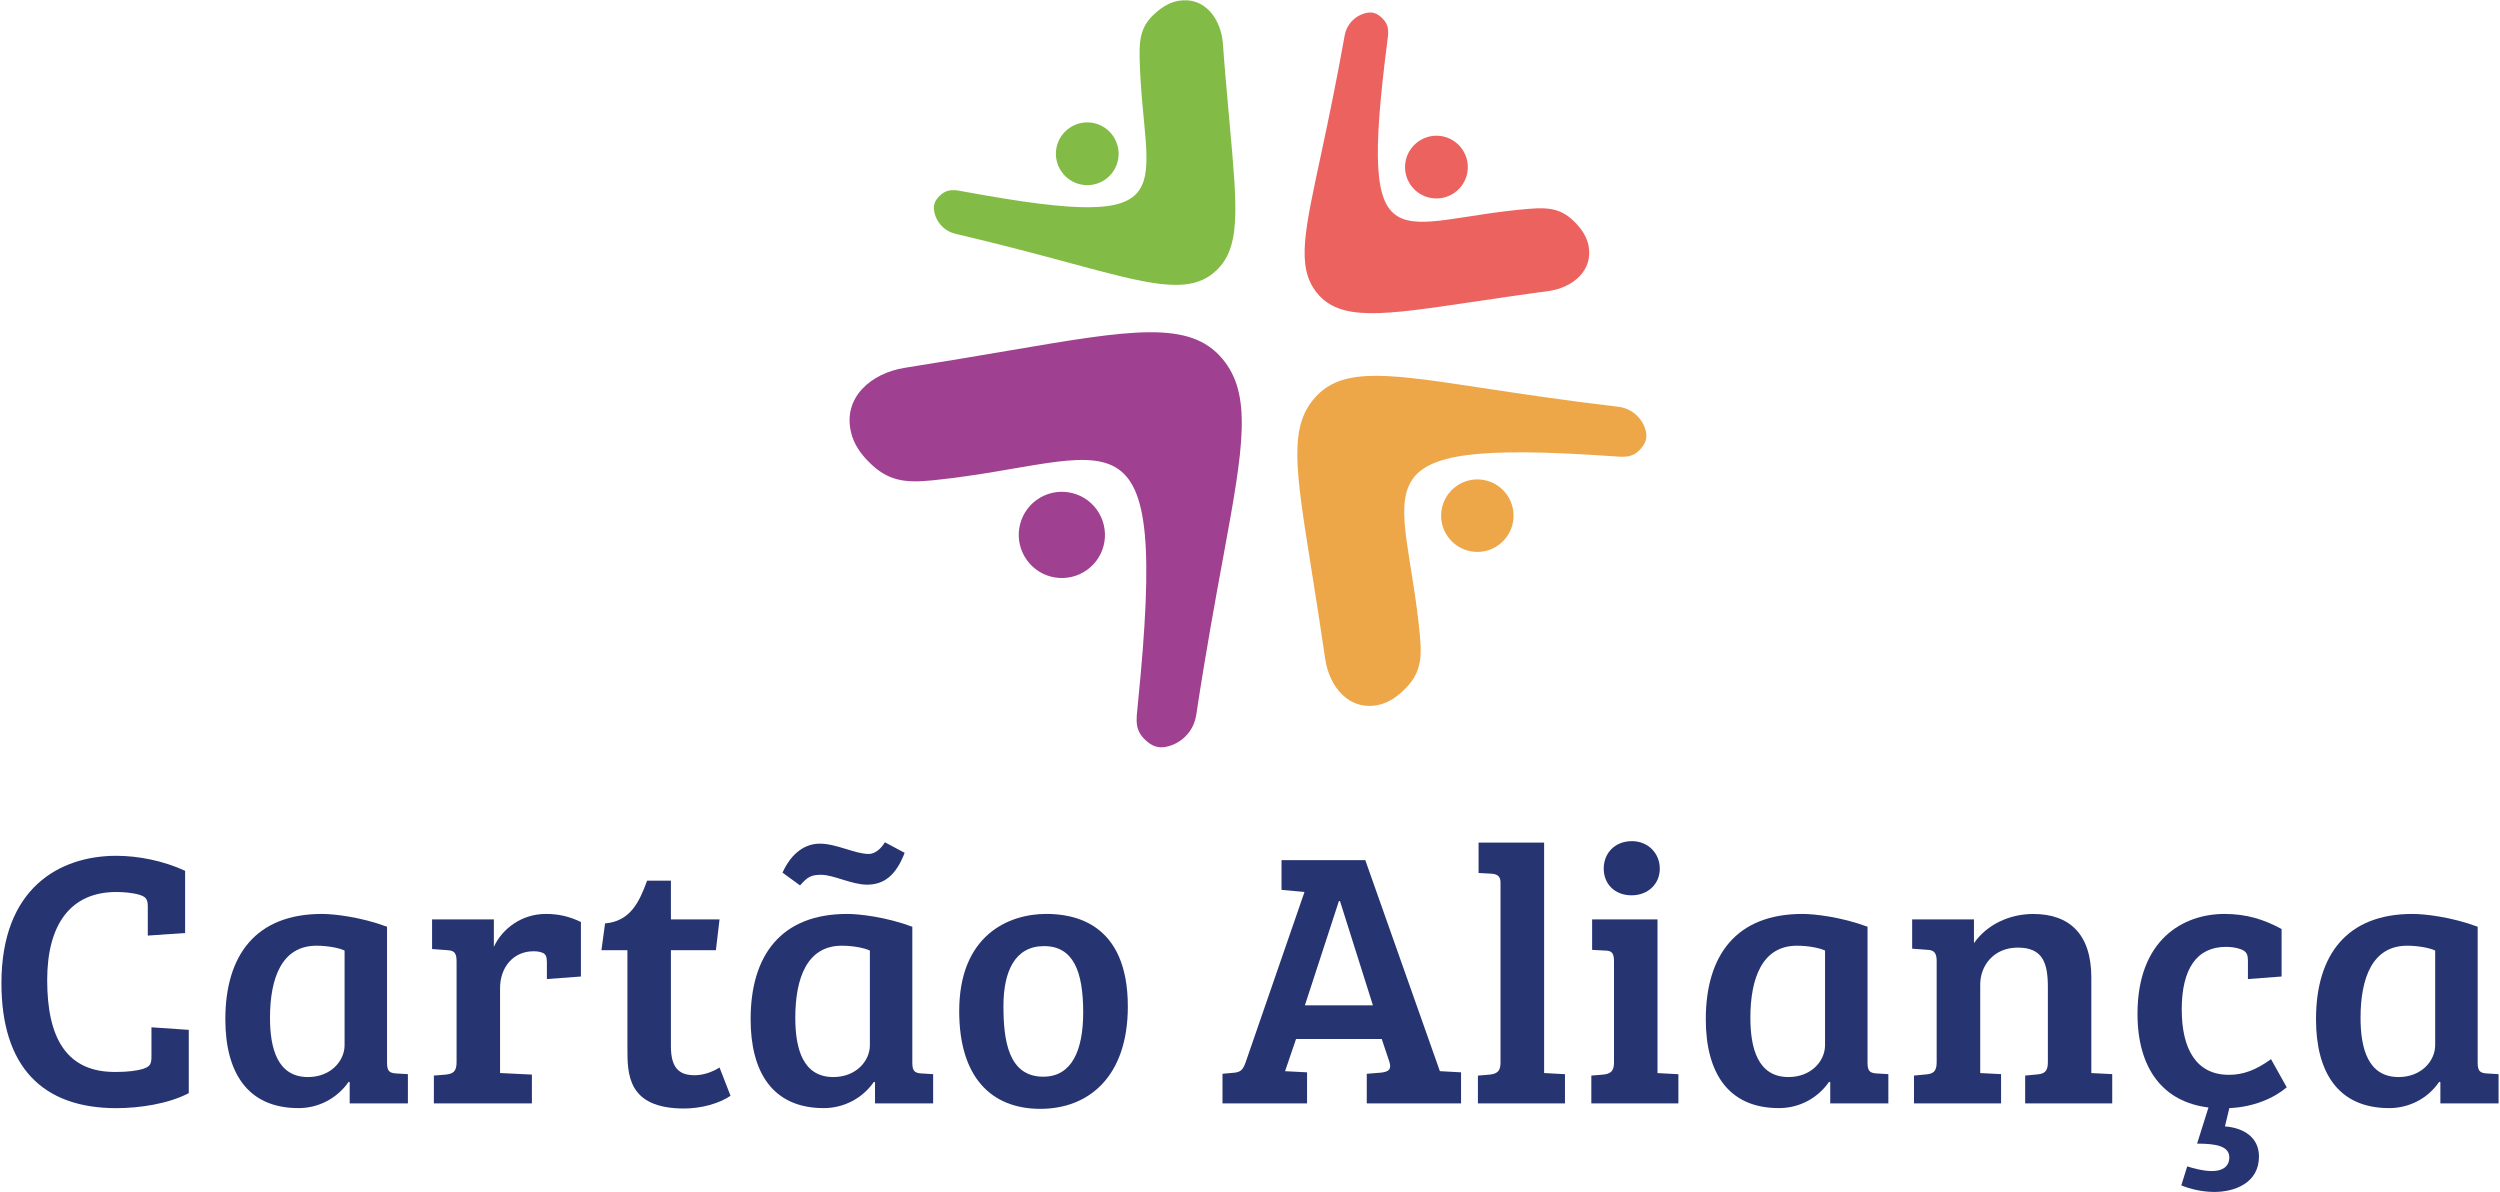
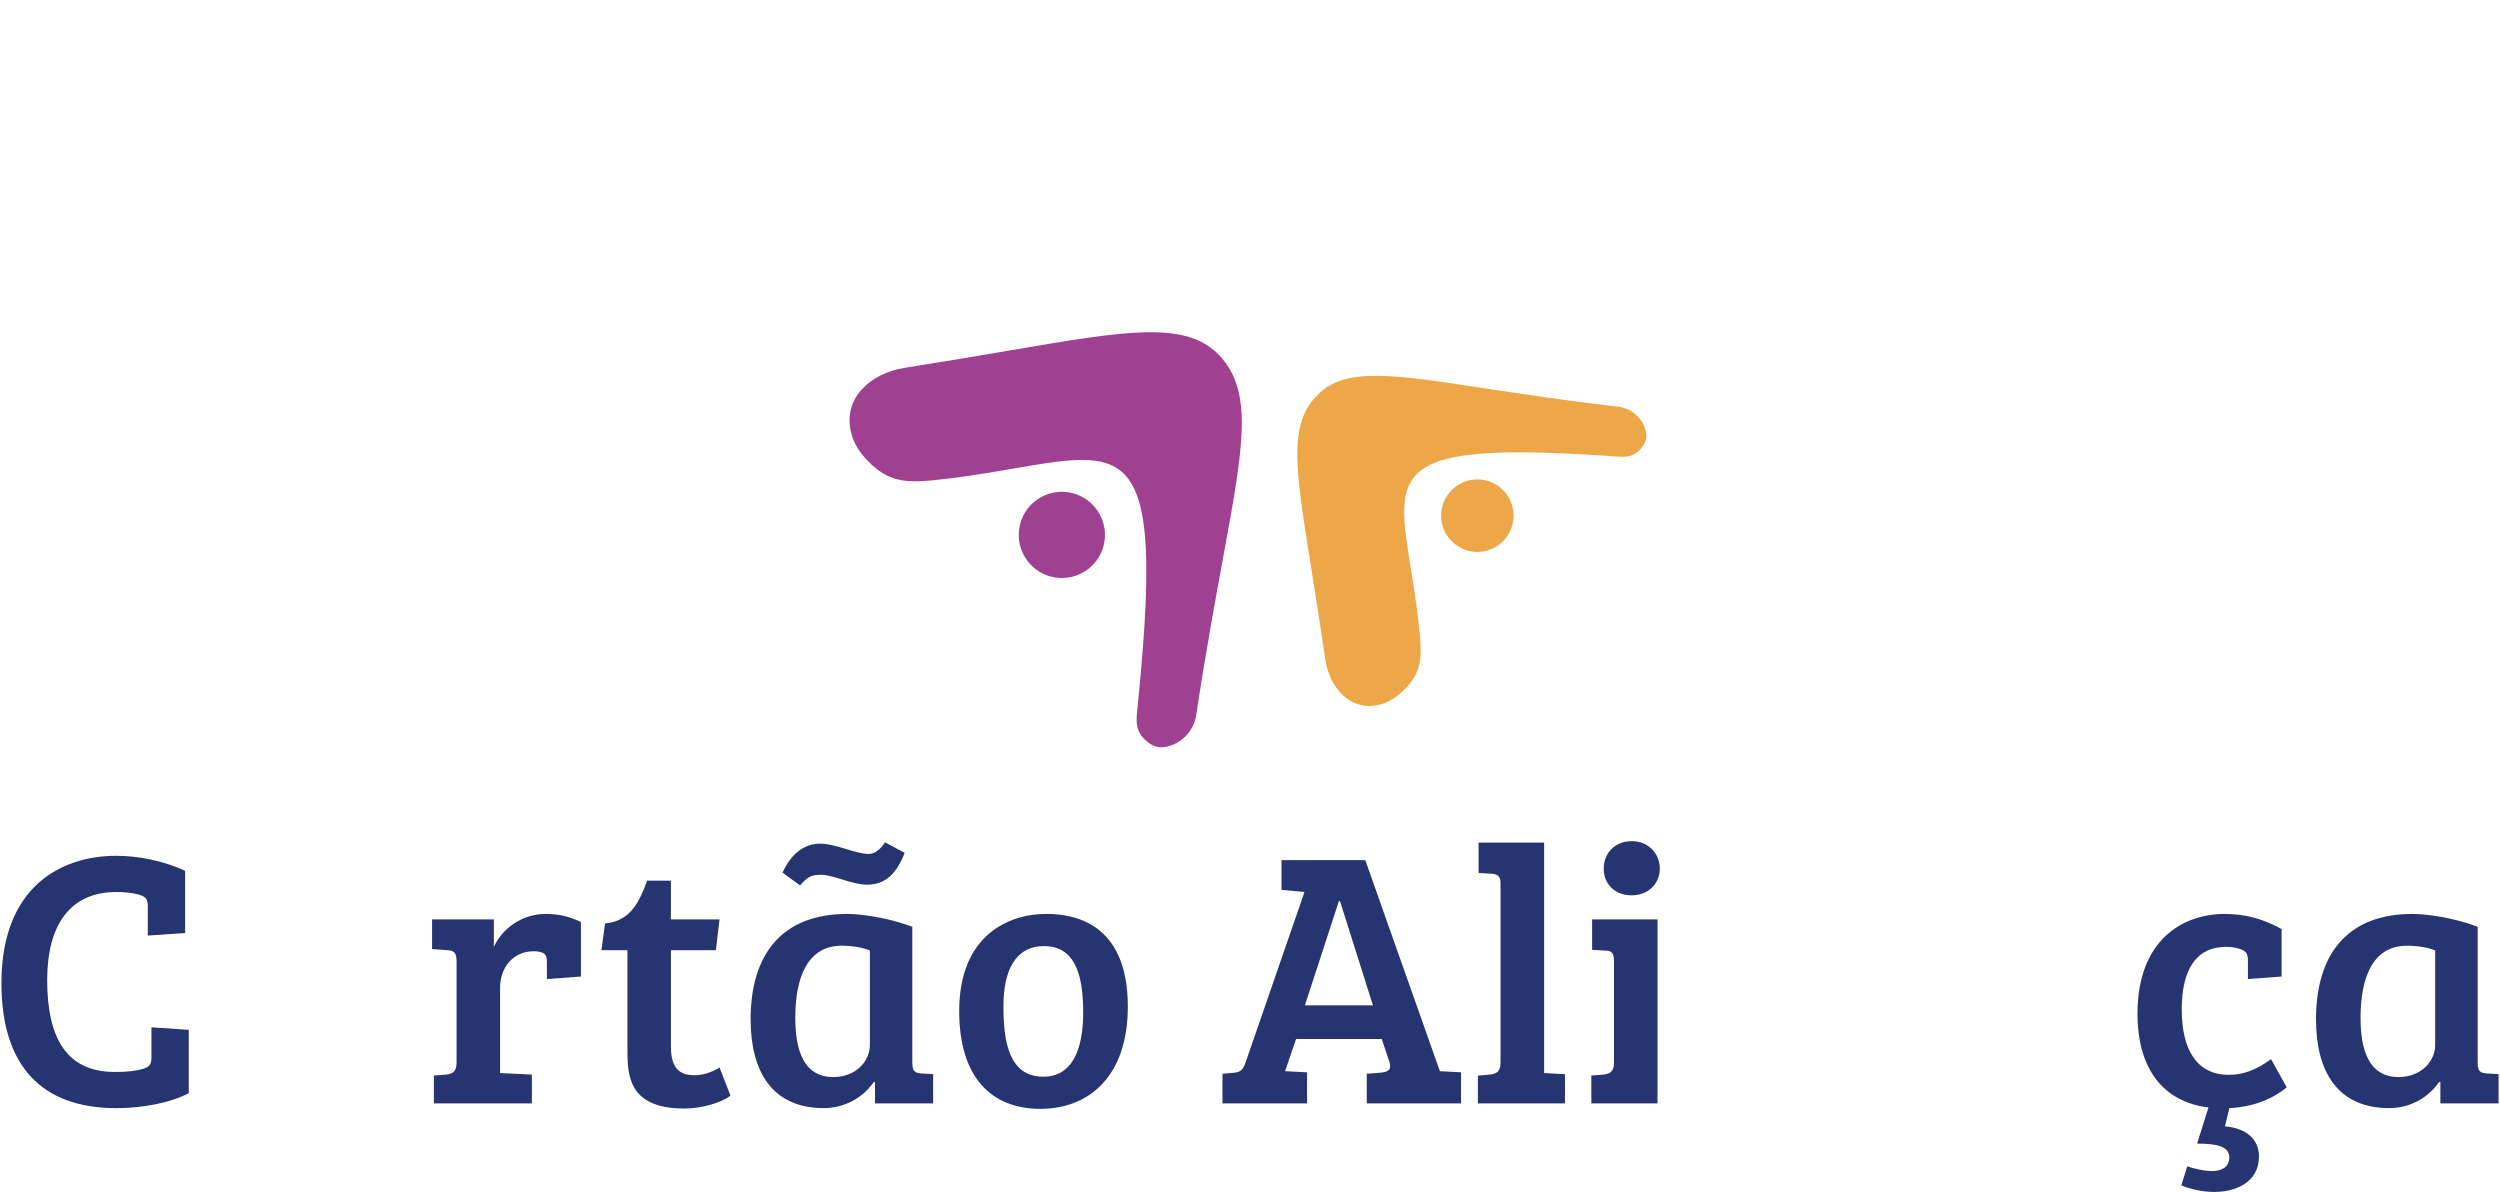
<svg xmlns="http://www.w3.org/2000/svg" width="1254" height="598" viewBox="0 0 1254 598" fill="none">
  <path d="M58.34 447.43C35.23 447.43 23.67 463.92 23.67 491.61C23.67 520.44 33.2 538.24 58.73 537.68C63.8 537.68 68.61 537.15 72.08 536.04C75.42 534.91 75.97 533.46 75.97 529.95V515.3L94.69 516.58V548.31C84.56 553.66 70.08 555.85 58.34 555.85C21.12 555.85 0.72 534.91 0.72 493.13C0.72 445.23 30.12 429.27 58.34 429.27C69.18 429.27 81.82 431.69 92.85 436.8V467.99L74.13 469.29V454.95C74.13 451.48 73.57 450 70.26 448.93C66.78 447.8 62.01 447.43 58.34 447.43Z" fill="#263472" />
-   <path d="M194.15 533.12C194.15 537.14 195.22 538.23 198.7 538.44L204.6 538.79V553.46H175.4V542.8L174.87 542.65C169.15 550.91 159.82 555.83 149.74 555.83C123.84 555.83 113.03 537.52 113.03 511.27C113.03 478.99 128.44 458.43 161.49 458.43C167.5 458.43 180.93 459.93 194.14 464.85V533.12H194.15ZM172.84 476.79C170.12 475.49 164.43 474.37 158.74 474.37C141.29 474.37 135.43 490.7 135.43 510.54C135.43 525.75 139.1 540.25 154.49 540.25C165.87 540.25 172.84 532.19 172.84 524.28V476.79Z" fill="#263472" />
  <path d="M229.01 482.11C229.01 478.06 227.91 476.8 224.44 476.61L216.73 476.04V461.17H247.72V474.95C251.91 465.8 261.69 458.43 273.77 458.43C279.86 458.43 285.33 459.54 291.39 462.48V489.82L274.32 491.09V482.65C274.32 480.44 273.94 478.79 272.48 478.06C270.83 477.34 269.54 477.16 267.54 477.16C257.63 477.16 250.83 485.02 250.83 495.67V538.23L266.8 539.01V553.45H217.63V539.5L223.68 539.01C227.17 538.61 229.02 537.51 229.02 532.89V482.11H229.01Z" fill="#263472" />
  <path d="M336.53 441.76V461.17H360.92L359.09 476.61H336.53V524.84C336.53 536.04 340.95 539.33 348.44 539.33C353.42 539.33 357.99 537.31 360.92 535.46L366.43 549.64C360.92 553.46 351.79 556.03 343.15 556.03C314.5 556.03 314.71 538.44 314.71 525.56V476.61H301.68L303.5 463.19C316.35 462.09 320.75 452.18 324.59 441.75H336.53V441.76Z" fill="#263472" />
  <path d="M457.63 533.12C457.63 537.14 458.73 538.23 462.2 538.44L468.06 538.79V553.46H438.91V542.8L438.36 542.65C432.64 550.91 423.28 555.83 413.2 555.83C387.34 555.83 376.51 537.52 376.51 511.27C376.51 478.99 391.94 458.43 424.98 458.43C430.99 458.43 444.39 459.93 457.62 464.85V533.12H457.63ZM392.51 437.71C397.07 427.6 404.03 423.18 411.23 423.18C419.64 423.18 428.81 428.35 435.83 428.35C438.55 428.35 441.69 426.13 443.87 422.49L453.77 427.77C449.56 438.8 443.67 443.75 434.89 443.75C427.35 443.75 418.02 438.8 411.93 438.8C406.99 438.8 405.14 439.73 401.3 444.12L392.51 437.71ZM436.33 476.79C433.6 475.49 427.89 474.37 422.23 474.37C404.78 474.37 398.92 490.7 398.92 510.54C398.92 525.75 402.58 540.25 418.01 540.25C429.39 540.25 436.33 532.19 436.33 524.28V476.79Z" fill="#263472" />
  <path d="M524.82 458.42C538.39 458.42 565.72 462.66 565.72 504.85C565.72 540.08 546.08 556.2 521.85 556.2C497.27 556.2 481.14 540.42 481.14 507.2C481.13 469.09 505.9 458.42 524.82 458.42ZM543.33 507.79C543.33 487.27 538.39 474.57 523.69 474.57C509.19 474.57 503.33 487.04 503.33 504.67C503.33 521.71 505.72 540.07 523.31 540.07C537.64 540.08 543.33 526.85 543.33 507.79Z" fill="#263472" />
  <path d="M654.33 447.43L642.81 446.35V431.45H684.83L722.25 537.31H722.46L732.86 537.88V553.45H685.57V538.61L692.51 538.05C696.36 537.67 698.2 536.58 696.9 532.57L693.08 521.16H650.1L644.59 537.31L655.62 537.88V553.45H613.2V538.61L619.32 538.05C622.45 537.67 623.54 536.41 624.79 532.91L654.33 447.43ZM654.53 504.28H688.66L672.14 451.99H671.59L654.53 504.28Z" fill="#263472" />
  <path d="M774.54 538.23L784.99 538.81V553.45H741.32V539.53L747.35 539.01C750.68 538.61 752.66 537.51 752.66 533.12V442.66C752.66 439.34 750.81 438.42 748.09 438.24L741.65 437.89V422.64H774.53V538.23H774.54Z" fill="#263472" />
-   <path d="M831.41 538.26L841.88 538.82V553.46H798.21V539.5L804.27 539.01C807.57 538.63 809.58 537.51 809.58 533.12V482.11C809.58 478.06 808.48 476.8 804.97 476.8L798.61 476.45V461.18H831.41V538.26ZM818.58 421.92C826.66 421.92 832.55 428 832.55 435.71C832.55 443.38 826.66 449.09 818.4 449.09C809.94 449.09 804.43 443.37 804.43 435.71C804.42 428.01 809.94 421.92 818.58 421.92Z" fill="#263472" />
-   <path d="M936.76 533.12C936.76 537.14 937.84 538.23 941.33 538.44L947.2 538.79V553.46H918.05V542.8L917.45 542.65C911.76 550.91 902.43 555.83 892.34 555.83C866.44 555.83 855.63 537.52 855.63 511.27C855.63 478.99 871.04 458.43 904.12 458.43C910.14 458.43 923.53 459.93 936.76 464.85V533.12ZM915.45 476.79C912.71 475.49 907.02 474.37 901.34 474.37C883.91 474.37 877.99 490.7 877.99 510.54C877.99 525.75 881.71 540.25 897.11 540.25C908.51 540.25 915.44 532.19 915.44 524.28V476.79H915.45Z" fill="#263472" />
-   <path d="M959.14 461.17H990.14V473.07C996.56 463.91 1007.73 458.45 1019.86 458.45C1038.19 458.45 1049.01 468.68 1049.01 490.36V538.25L1059.49 538.78V553.45H1015.82V539.5L1021.89 538.93C1025.36 538.63 1027.21 537.5 1027.21 532.91V495.1C1027.21 483.03 1024.66 475.32 1012.16 475.32C1000.06 475.32 993.28 484.3 993.28 493.85V538.25L1003.73 538.78V553.45H960.06V539.5L966.12 538.93C969.6 538.63 971.43 537.5 971.43 532.91V482.1C971.43 478.05 970.18 476.56 966.81 476.43L959.14 475.86V461.17Z" fill="#263472" />
+   <path d="M831.41 538.26V553.46H798.21V539.5L804.27 539.01C807.57 538.63 809.58 537.51 809.58 533.12V482.11C809.58 478.06 808.48 476.8 804.97 476.8L798.61 476.45V461.18H831.41V538.26ZM818.58 421.92C826.66 421.92 832.55 428 832.55 435.71C832.55 443.38 826.66 449.09 818.4 449.09C809.94 449.09 804.43 443.37 804.43 435.71C804.42 428.01 809.94 421.92 818.58 421.92Z" fill="#263472" />
  <path d="M1139.14 531.27L1147.03 545.4C1140.44 550.94 1130.3 555.31 1118.23 555.83L1116.03 565.01C1125.74 565.74 1133.1 570.73 1133.1 580.09C1133.1 593.47 1120.78 597.88 1110.69 597.88C1104.65 597.88 1098.42 596.38 1094.14 594.58L1097.11 585.05C1099.85 585.95 1105.15 587.4 1109.4 587.4C1115.84 587.4 1118.23 584.28 1118.23 580.64C1118.23 574.92 1111.79 573.64 1102.06 573.64L1107.77 555.51C1085.16 552.76 1072.17 536.22 1072.17 508.52C1072.17 471.28 1095.09 458.43 1115.84 458.43C1126.82 458.43 1135.62 461.18 1144.45 466V489.82L1127.56 491.09V482.26C1127.56 478.79 1127.01 477.16 1123.71 476.04C1121.52 475.32 1119.32 474.95 1116.55 474.95C1101.91 474.95 1094.36 485.95 1094.36 506.33C1094.36 526.28 1101.7 539.13 1118.02 539.13C1125.19 539.13 1131.6 536.76 1139.14 531.27Z" fill="#263472" />
  <path d="M1242.8 533.12C1242.8 537.14 1243.9 538.23 1247.4 538.44L1253.28 538.79V553.46H1224.09V542.8L1223.49 542.65C1217.88 550.91 1208.55 555.83 1198.41 555.83C1172.54 555.83 1161.71 537.52 1161.71 511.27C1161.71 478.99 1177.12 458.43 1210.13 458.43C1216.21 458.43 1229.63 459.93 1242.8 464.85V533.12ZM1221.49 476.79C1218.77 475.49 1213.06 474.37 1207.41 474.37C1189.95 474.37 1184.05 490.7 1184.05 510.54C1184.05 525.75 1187.72 540.25 1203.16 540.25C1214.5 540.25 1221.48 532.19 1221.48 524.28V476.79H1221.49Z" fill="#263472" />
  <path d="M754.77 246.75C761.33 254.33 760.53 265.83 752.91 272.41C745.36 278.97 733.88 278.16 727.31 270.55C720.72 263 721.55 251.5 729.16 244.91C736.74 238.33 748.23 239.17 754.77 246.75ZM824.03 223.78C825.49 221.75 826.23 219.33 825.61 216.56C824.19 210.06 818.75 204.88 811.74 204.03C784.09 200.79 761.78 197.34 743.51 194.61C698.08 187.68 674.74 184.14 660.93 198.02C645.88 213.22 649.8 234.94 657.85 285.86C660.05 299.6 662.51 315.31 664.73 330.54C666.75 344.53 676.93 357.22 692.26 353.39C696.62 352.25 700.67 349.56 704.04 346.26C712.33 338.37 713.36 331.11 712.25 319.11C705.22 242.38 675.06 219.64 808.09 228.79C814.71 229.24 819.48 230.16 824.03 223.78Z" fill="#EDA648" />
-   <path d="M532.4 86.01C527.48 78.87 529.3 69.07 536.48 64.15C543.64 59.24 553.42 61.05 558.34 68.23C563.25 75.38 561.45 85.17 554.29 90.13C547.11 95.03 537.32 93.21 532.4 86.01ZM470.55 99.04C469.09 100.66 468.2 102.67 468.48 105.14C469.1 110.84 473.26 115.83 479.19 117.25C502.71 122.79 521.64 127.85 537.01 132.02C575.45 142.4 595.24 147.73 608.46 137.11C622.88 125.49 620.66 105.33 616.68 60.82C615.64 48.86 614.35 35.11 613.39 21.79C612.45 9.62 604.4 -1.94 590.91 0.44C587.07 1.15 583.41 3.24 580.3 5.9C572.68 12.27 571.37 18.44 571.63 28.91C573.18 95.65 598.4 117.14 484.76 96.32C479.11 95.3 475.08 94 470.55 99.04Z" fill="#82BC46" />
-   <path d="M711.64 70.84C718.78 65.92 728.58 67.74 733.5 74.92C738.41 82.08 736.6 91.86 729.42 96.78C722.27 101.69 712.48 99.89 707.52 92.73C702.62 85.54 704.44 75.75 711.64 70.84ZM692.21 8.12C690.51 6.75 688.45 5.97 686.01 6.38C680.36 7.31 675.59 11.73 674.5 17.74C670.24 41.52 666.22 60.7 662.89 76.27C654.61 115.22 649.92 133.67 660.54 146.89C672.16 161.31 693.63 158.11 737.83 151.56C749.71 149.83 763.36 147.75 776.6 146.02C788.69 144.38 799.77 135.67 796.62 122.35C795.69 118.56 793.39 115.03 790.55 112.07C783.75 104.83 777.51 103.88 767.08 104.74C700.54 110.14 681.09 136.76 695.7 22.15C696.41 16.47 697.49 12.37 692.21 8.12Z" fill="#EC625F" />
  <path d="M545.25 285.87C535.54 292.84 522.02 290.64 515.07 280.91C508.1 271.24 510.31 257.71 520.01 250.74C529.7 243.79 543.21 245.98 550.18 255.69C557.14 265.42 554.96 278.91 545.25 285.87ZM576.1 372.53C578.46 374.33 581.35 375.29 584.62 374.66C592.42 373.19 598.77 366.94 600.02 358.67C605 325.85 609.89 299.43 613.86 277.84C623.77 224.11 628.12 197.77 613.11 179.93C596.74 160.44 567.35 165.43 506.89 175.71C490.57 178.5 471.86 181.66 453.79 184.5C437.18 187.13 422.25 199.35 427.06 217.56C428.41 222.77 431.65 227.57 435.61 231.49C445.12 241.26 453.74 242.38 468.03 240.91C559.25 231.56 586.64 195.47 570.73 353.35C569.98 361.25 568.67 366.83 576.1 372.53Z" fill="#9F4090" />
</svg>